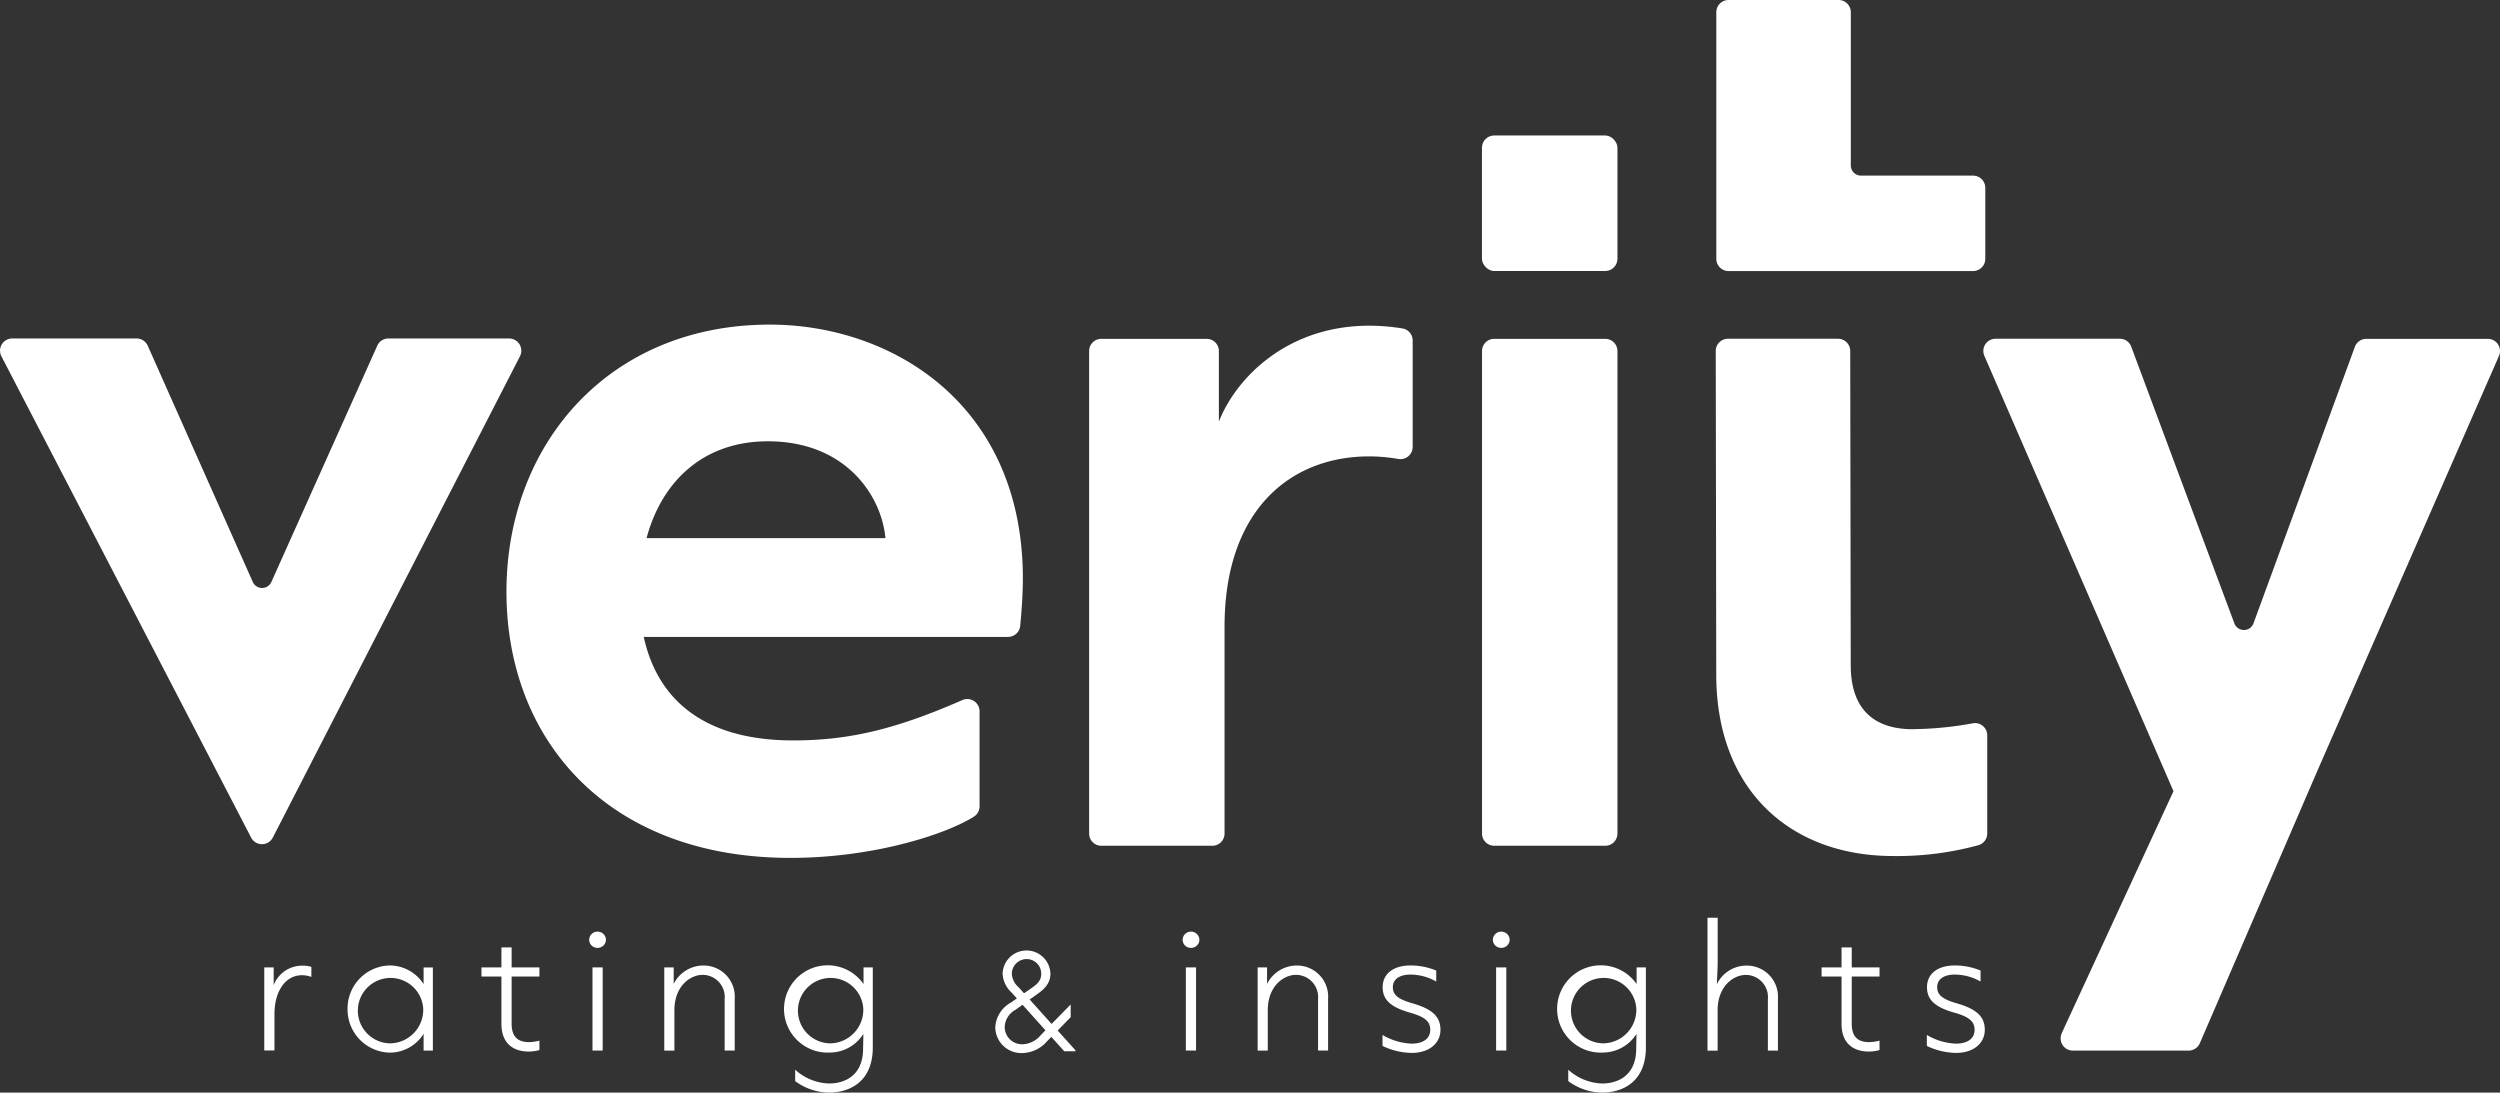
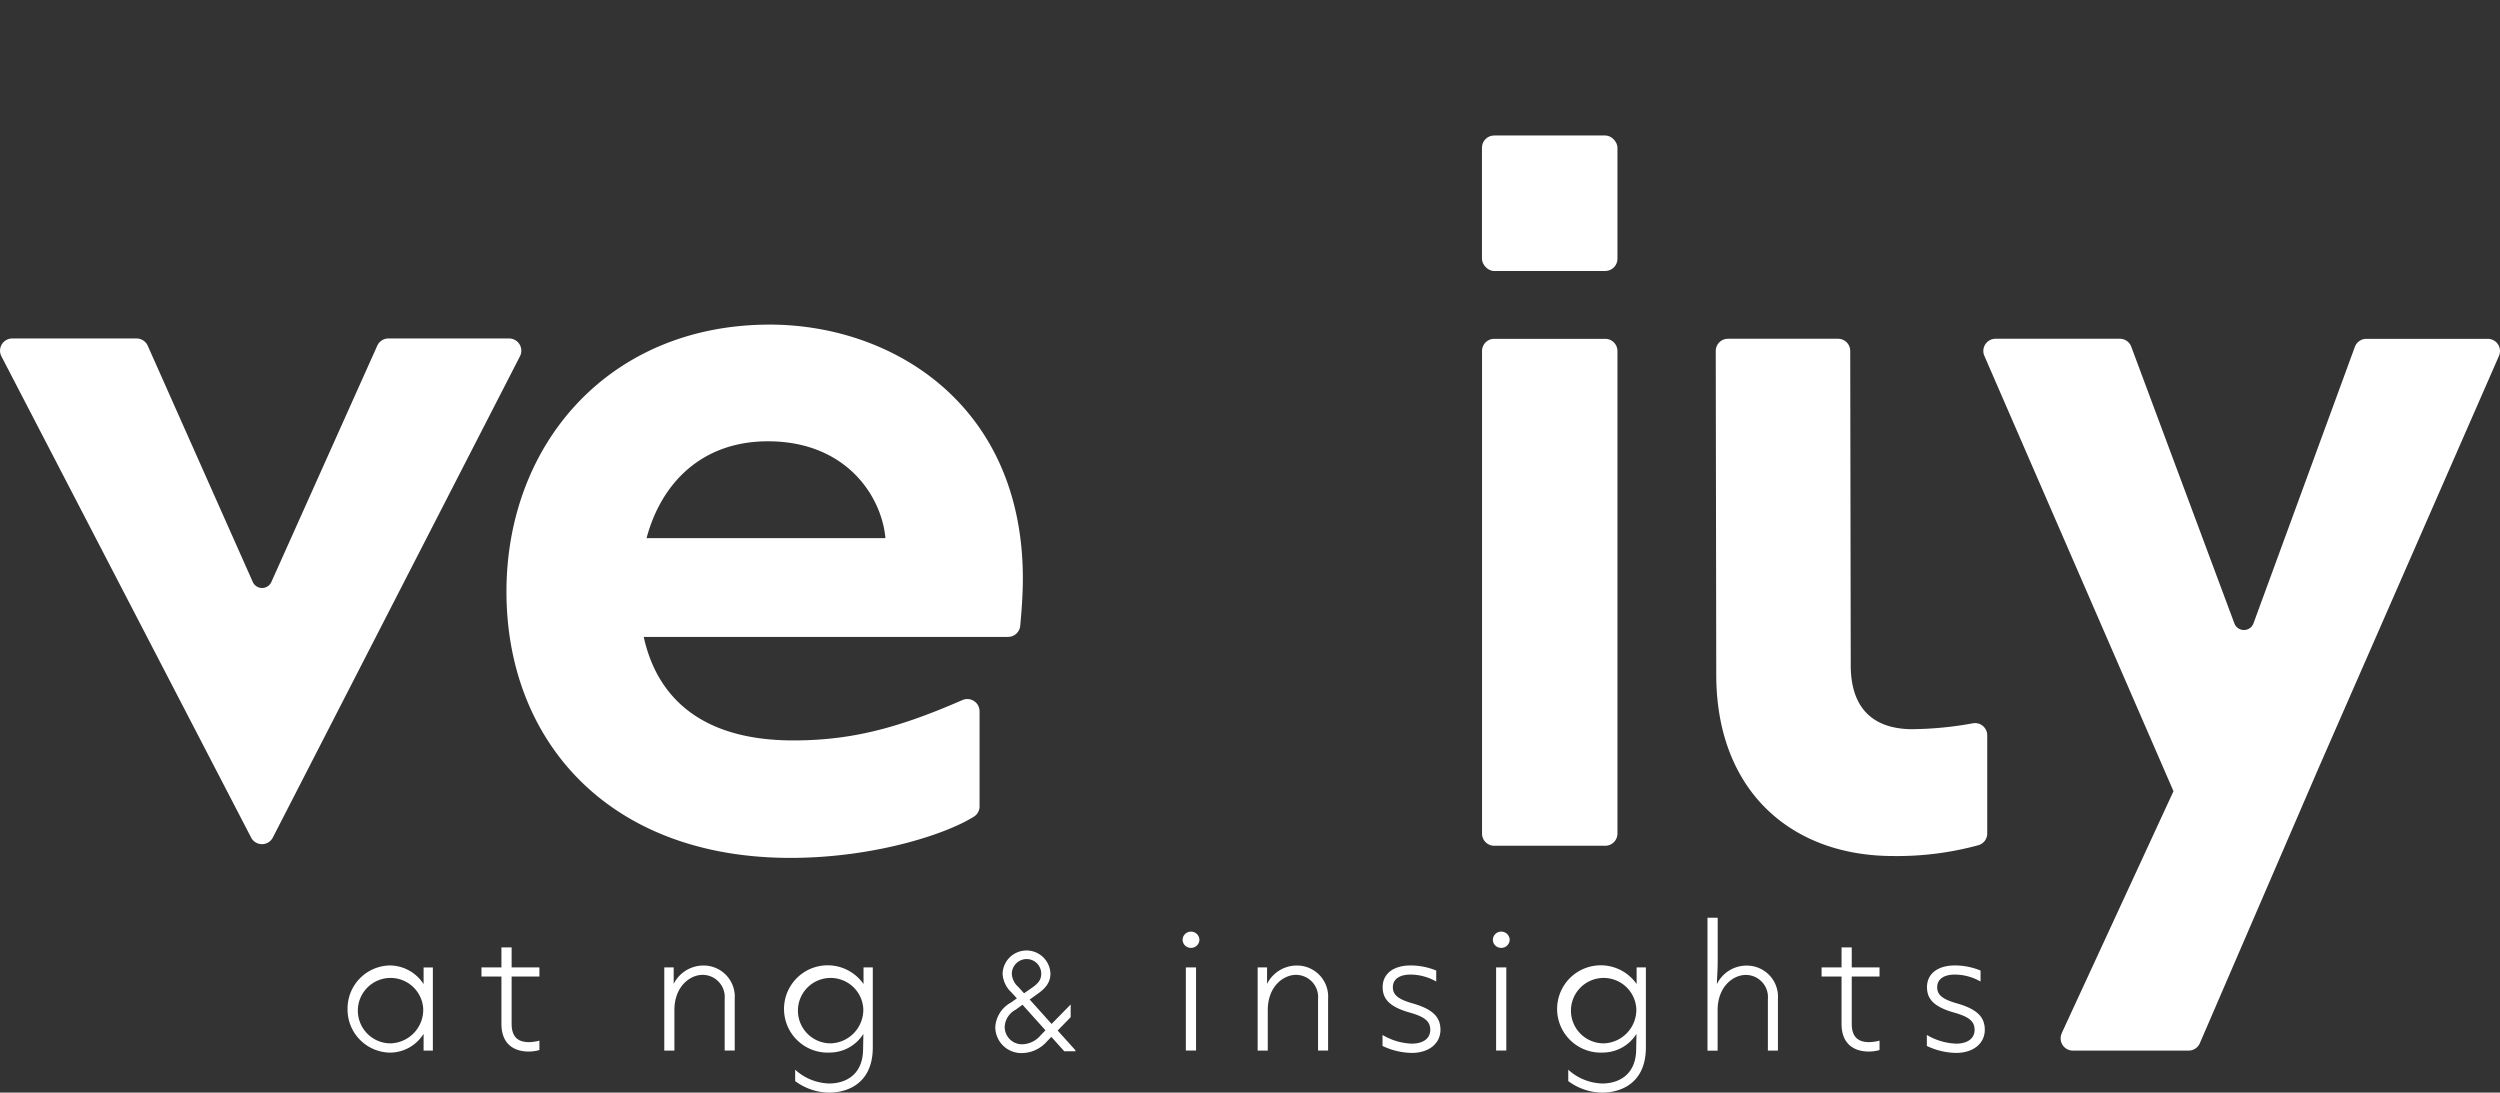
<svg xmlns="http://www.w3.org/2000/svg" width="348.179" height="152.17" viewBox="0 0 348.179 152.17">
  <rect x="0" y="0" width="348.179" height="152.17" fill="#333333" stroke="none" />
  <g id="Verity" transform="translate(-19.745 -26.68)">
    <g id="Layer_2" data-name="Layer 2">
      <path id="Tracé_676" data-name="Tracé 676" d="M21.45,73.82H38.77a1.7,1.7,0,0,1,1.55,1.01l14.63,32.9a1.418,1.418,0,0,0,2.59,0L72.29,74.82a1.692,1.692,0,0,1,1.55-1H90.65a1.7,1.7,0,0,1,1.51,2.48L57.74,143.33a1.7,1.7,0,0,1-3.02,0L19.94,76.3A1.7,1.7,0,0,1,21.45,73.82Z" fill="#fff" />
-       <path id="Tracé_677" data-name="Tracé 677" d="M277.51,49.72V28.38a1.7,1.7,0,0,0-1.7-1.7H260.48a1.7,1.7,0,0,0-1.7,1.7V62.73a1.7,1.7,0,0,0,1.7,1.7h34.06a1.7,1.7,0,0,0,1.7-1.7V52.84a1.7,1.7,0,0,0-1.7-1.7H278.93A1.419,1.419,0,0,1,277.51,49.72Z" fill="#fff" />
      <path id="Tracé_678" data-name="Tracé 678" d="M286.17,128.24c-6.04,0-8.67-3.41-8.67-8.91l-.07-43.77a1.7,1.7,0,0,0-1.7-1.7H260.4a1.7,1.7,0,0,0-1.7,1.7l.07,45.08c0,16.1,10.35,25.26,24.64,25.26a42.9,42.9,0,0,0,11.84-1.5,1.693,1.693,0,0,0,1.26-1.65V129.09a1.7,1.7,0,0,0-1.98-1.68,48.439,48.439,0,0,1-8.37.82Z" fill="#fff" />
      <path id="Tracé_679" data-name="Tracé 679" d="M160.13,115.39H109.4c1.84,8.38,7.99,14.41,20.83,14.41,8.19,0,14.72-1.77,23.55-5.62a1.707,1.707,0,0,1,2.39,1.55v13.25a1.673,1.673,0,0,1-.78,1.43c-4.07,2.56-14.18,5.75-25.55,5.75-25.54,0-39.56-16.5-39.56-37.07s14.28-37.2,36.68-37.2c16.9,0,35.24,11,35.24,35.37,0,2.09-.17,4.5-.37,6.59a1.694,1.694,0,0,1-1.69,1.53Zm-17.07-13.76c-.53-5.89-5.5-13.49-16.37-13.49-9.04,0-14.8,5.63-16.9,13.49Z" fill="#fff" />
-       <path id="Tracé_680" data-name="Tracé 680" d="M171.43,142.77V75.57a1.7,1.7,0,0,1,1.7-1.7H187.8a1.7,1.7,0,0,1,1.7,1.7V85.4c2.36-6.02,9.43-13.36,20.96-13.36a29.8,29.8,0,0,1,4.59.38,1.7,1.7,0,0,1,1.44,1.68V88.93a1.706,1.706,0,0,1-2.01,1.67,24.229,24.229,0,0,0-4.02-.36c-11.13,0-20.17,7.6-20.17,23.71v28.82a1.7,1.7,0,0,1-1.7,1.7H173.13A1.7,1.7,0,0,1,171.43,142.77Z" fill="#fff" />
      <path id="Tracé_681" data-name="Tracé 681" d="M226.15,142.77V75.57a1.7,1.7,0,0,1,1.7-1.7h15.46a1.7,1.7,0,0,1,1.7,1.7v67.2a1.7,1.7,0,0,1-1.7,1.7H227.85A1.7,1.7,0,0,1,226.15,142.77Z" fill="#fff" />
      <path id="Tracé_682" data-name="Tracé 682" d="M306.88,170.58l15.57-33.71L296.11,76.24a1.7,1.7,0,0,1,1.56-2.38h17.31a1.685,1.685,0,0,1,1.59,1.11l14.36,38.53a1.42,1.42,0,0,0,2.66,0l14.12-38.51a1.707,1.707,0,0,1,1.6-1.12h16.91a1.7,1.7,0,0,1,1.56,2.38l-25.16,57.48-16.5,38.24a1.706,1.706,0,0,1-1.56,1.03H308.43a1.7,1.7,0,0,1-1.54-2.41Z" fill="#fff" />
      <rect id="Rectangle_540" data-name="Rectangle 540" width="18.87" height="18.87" rx="1.7" transform="translate(226.14 45.55)" fill="#fff" />
    </g>
    <g id="Layer_1" data-name="Layer 1">
      <g id="Groupe_1166" data-name="Groupe 1166">
-         <path id="Tracé_683" data-name="Tracé 683" d="M56.55,172.99V161.41h1.31v2.47a4.245,4.245,0,0,1,3.96-2.71,3.9,3.9,0,0,1,1.29.17v1.4a3.736,3.736,0,0,0-1.31-.24c-2.32,0-3.83,2.26-3.83,5.4v5.08H56.55Z" fill="#fff" />
        <path id="Tracé_684" data-name="Tracé 684" d="M68.15,167.21a6,6,0,0,1,5.94-6.07,5.64,5.64,0,0,1,4.65,2.6v-2.32h1.29V173H78.74v-2.34a5.545,5.545,0,0,1-4.65,2.62,6,6,0,0,1-5.94-6.07Zm10.54,0a4.556,4.556,0,1,0-4.56,4.78A4.685,4.685,0,0,0,78.69,167.21Z" fill="#fff" />
        <path id="Tracé_685" data-name="Tracé 685" d="M89.58,169.29v-6.61H86.8v-1.27h2.78v-2.78H91v2.78h3.87v1.27H91v6.58c0,1.72.77,2.56,2.43,2.56a6.154,6.154,0,0,0,1.44-.21v1.31a5.343,5.343,0,0,1-1.48.21c-2.22,0-3.81-1.18-3.81-3.85Z" fill="#fff" />
-         <path id="Tracé_686" data-name="Tracé 686" d="M101.8,157.55a1.153,1.153,0,0,1,1.16-1.12,1.171,1.171,0,0,1,1.18,1.12,1.154,1.154,0,0,1-1.18,1.14A1.137,1.137,0,0,1,101.8,157.55Zm.46,15.44V161.41h1.42v11.58Z" fill="#fff" />
        <path id="Tracé_687" data-name="Tracé 687" d="M112.26,172.99V161.41h1.31v2.3a4.632,4.632,0,0,1,4.15-2.56,4.336,4.336,0,0,1,4.35,4.65v7.19h-1.4v-7.16a3.09,3.09,0,0,0-3.08-3.38c-1.72,0-3.92,1.59-3.92,4.91V173h-1.42Z" fill="#fff" />
        <path id="Tracé_688" data-name="Tracé 688" d="M130.49,177.25v-1.59a7.339,7.339,0,0,0,4.73,1.92c2.19,0,4.73-1.12,4.73-4.84l.04-2.07a5.547,5.547,0,0,1-4.63,2.6,6.08,6.08,0,1,1,4.65-9.54v-2.32h1.29v11.14c0,5.08-3.59,6.3-6.09,6.3a8.075,8.075,0,0,1-4.73-1.61Zm9.49-10.04a4.556,4.556,0,1,0-4.56,4.78A4.685,4.685,0,0,0,139.98,167.21Z" fill="#fff" />
        <path id="Tracé_689" data-name="Tracé 689" d="M169.42,172.99h-1.41l-1.84-2.05-.69.71a4.589,4.589,0,0,1-3.31,1.59,3.53,3.53,0,0,1-3.71-3.53,4.092,4.092,0,0,1,2.12-3.31l.94-.66-.84-.92a3.7,3.7,0,0,1-1.2-2.54,3.232,3.232,0,0,1,6.46-.01c0,1.31-.8,2.1-1.89,2.85l-1.05.75,3.2,3.56,2.56-2.61v1.48l-1.85,1.9,2.51,2.79Zm-3.94-2.82-3.31-3.69-1.03.74a2.957,2.957,0,0,0-1.57,2.46,2.518,2.518,0,0,0,2.62,2.54,3.589,3.589,0,0,0,2.58-1.31l.72-.74Zm-3.13-5.02,1.15-.8c.87-.61,1.36-1.12,1.36-2.07a2.138,2.138,0,0,0-2.13-2.13,2.173,2.173,0,0,0-2.17,2.13,2.757,2.757,0,0,0,.95,1.94l.84.93Z" fill="#fff" stroke="#fff" stroke-miterlimit="10" stroke-width="0.2" />
        <path id="Tracé_690" data-name="Tracé 690" d="M184.45,157.55a1.153,1.153,0,0,1,1.16-1.12,1.171,1.171,0,0,1,1.18,1.12,1.154,1.154,0,0,1-1.18,1.14A1.137,1.137,0,0,1,184.45,157.55Zm.45,15.44V161.41h1.42v11.58Z" fill="#fff" />
        <path id="Tracé_691" data-name="Tracé 691" d="M194.9,172.99V161.41h1.31v2.3a4.632,4.632,0,0,1,4.15-2.56,4.336,4.336,0,0,1,4.35,4.65v7.19h-1.4v-7.16a3.09,3.09,0,0,0-3.08-3.38c-1.72,0-3.92,1.59-3.92,4.91V173h-1.42Z" fill="#fff" />
        <path id="Tracé_692" data-name="Tracé 692" d="M212.29,172.35v-1.53a8.577,8.577,0,0,0,4.07,1.21c1.64,0,2.58-.75,2.58-1.92s-.75-1.81-2.8-2.39c-2.73-.77-3.83-1.81-3.83-3.55,0-1.92,1.55-3.03,3.89-3.03a9.377,9.377,0,0,1,3.57.71v1.53a7.306,7.306,0,0,0-3.57-.97c-1.55,0-2.47.65-2.47,1.76,0,1.05.71,1.68,2.78,2.26,2.69.78,3.85,1.83,3.85,3.68s-1.55,3.21-4,3.21A9.757,9.757,0,0,1,212.29,172.35Z" fill="#fff" />
        <path id="Tracé_693" data-name="Tracé 693" d="M227.66,157.55a1.153,1.153,0,0,1,1.16-1.12,1.171,1.171,0,0,1,1.18,1.12,1.154,1.154,0,0,1-1.18,1.14A1.137,1.137,0,0,1,227.66,157.55Zm.45,15.44V161.41h1.42v11.58Z" fill="#fff" />
        <path id="Tracé_694" data-name="Tracé 694" d="M238.16,177.25v-1.59a7.339,7.339,0,0,0,4.73,1.92c2.19,0,4.73-1.12,4.73-4.84l.04-2.07a5.547,5.547,0,0,1-4.63,2.6,6.08,6.08,0,1,1,4.65-9.54v-2.32h1.29v11.14c0,5.08-3.59,6.3-6.09,6.3a8.075,8.075,0,0,1-4.73-1.61Zm9.48-10.04a4.556,4.556,0,1,0-4.56,4.78A4.685,4.685,0,0,0,247.64,167.21Z" fill="#fff" />
        <path id="Tracé_695" data-name="Tracé 695" d="M257.55,172.99v-18.5h1.42v6.11c0,1.12-.09,2.15-.11,3.14a4.594,4.594,0,0,1,4.15-2.58,4.336,4.336,0,0,1,4.35,4.65V173h-1.4v-7.16a3.09,3.09,0,0,0-3.08-3.38c-1.72,0-3.92,1.59-3.92,4.91v5.64h-1.42Z" fill="#fff" />
        <path id="Tracé_696" data-name="Tracé 696" d="M276.22,169.29v-6.61h-2.78v-1.27h2.78v-2.78h1.42v2.78h3.87v1.27h-3.87v6.58c0,1.72.77,2.56,2.43,2.56a6.154,6.154,0,0,0,1.44-.21v1.31a5.343,5.343,0,0,1-1.48.21c-2.22,0-3.81-1.18-3.81-3.85Z" fill="#fff" />
        <path id="Tracé_697" data-name="Tracé 697" d="M288.1,172.35v-1.53a8.577,8.577,0,0,0,4.07,1.21c1.64,0,2.58-.75,2.58-1.92s-.75-1.81-2.8-2.39c-2.73-.77-3.83-1.81-3.83-3.55,0-1.92,1.55-3.03,3.89-3.03a9.376,9.376,0,0,1,3.57.71v1.53a7.306,7.306,0,0,0-3.57-.97c-1.55,0-2.47.65-2.47,1.76,0,1.05.71,1.68,2.78,2.26,2.69.78,3.85,1.83,3.85,3.68s-1.55,3.21-4,3.21a9.757,9.757,0,0,1-4.07-.97Z" fill="#fff" />
      </g>
    </g>
  </g>
</svg>